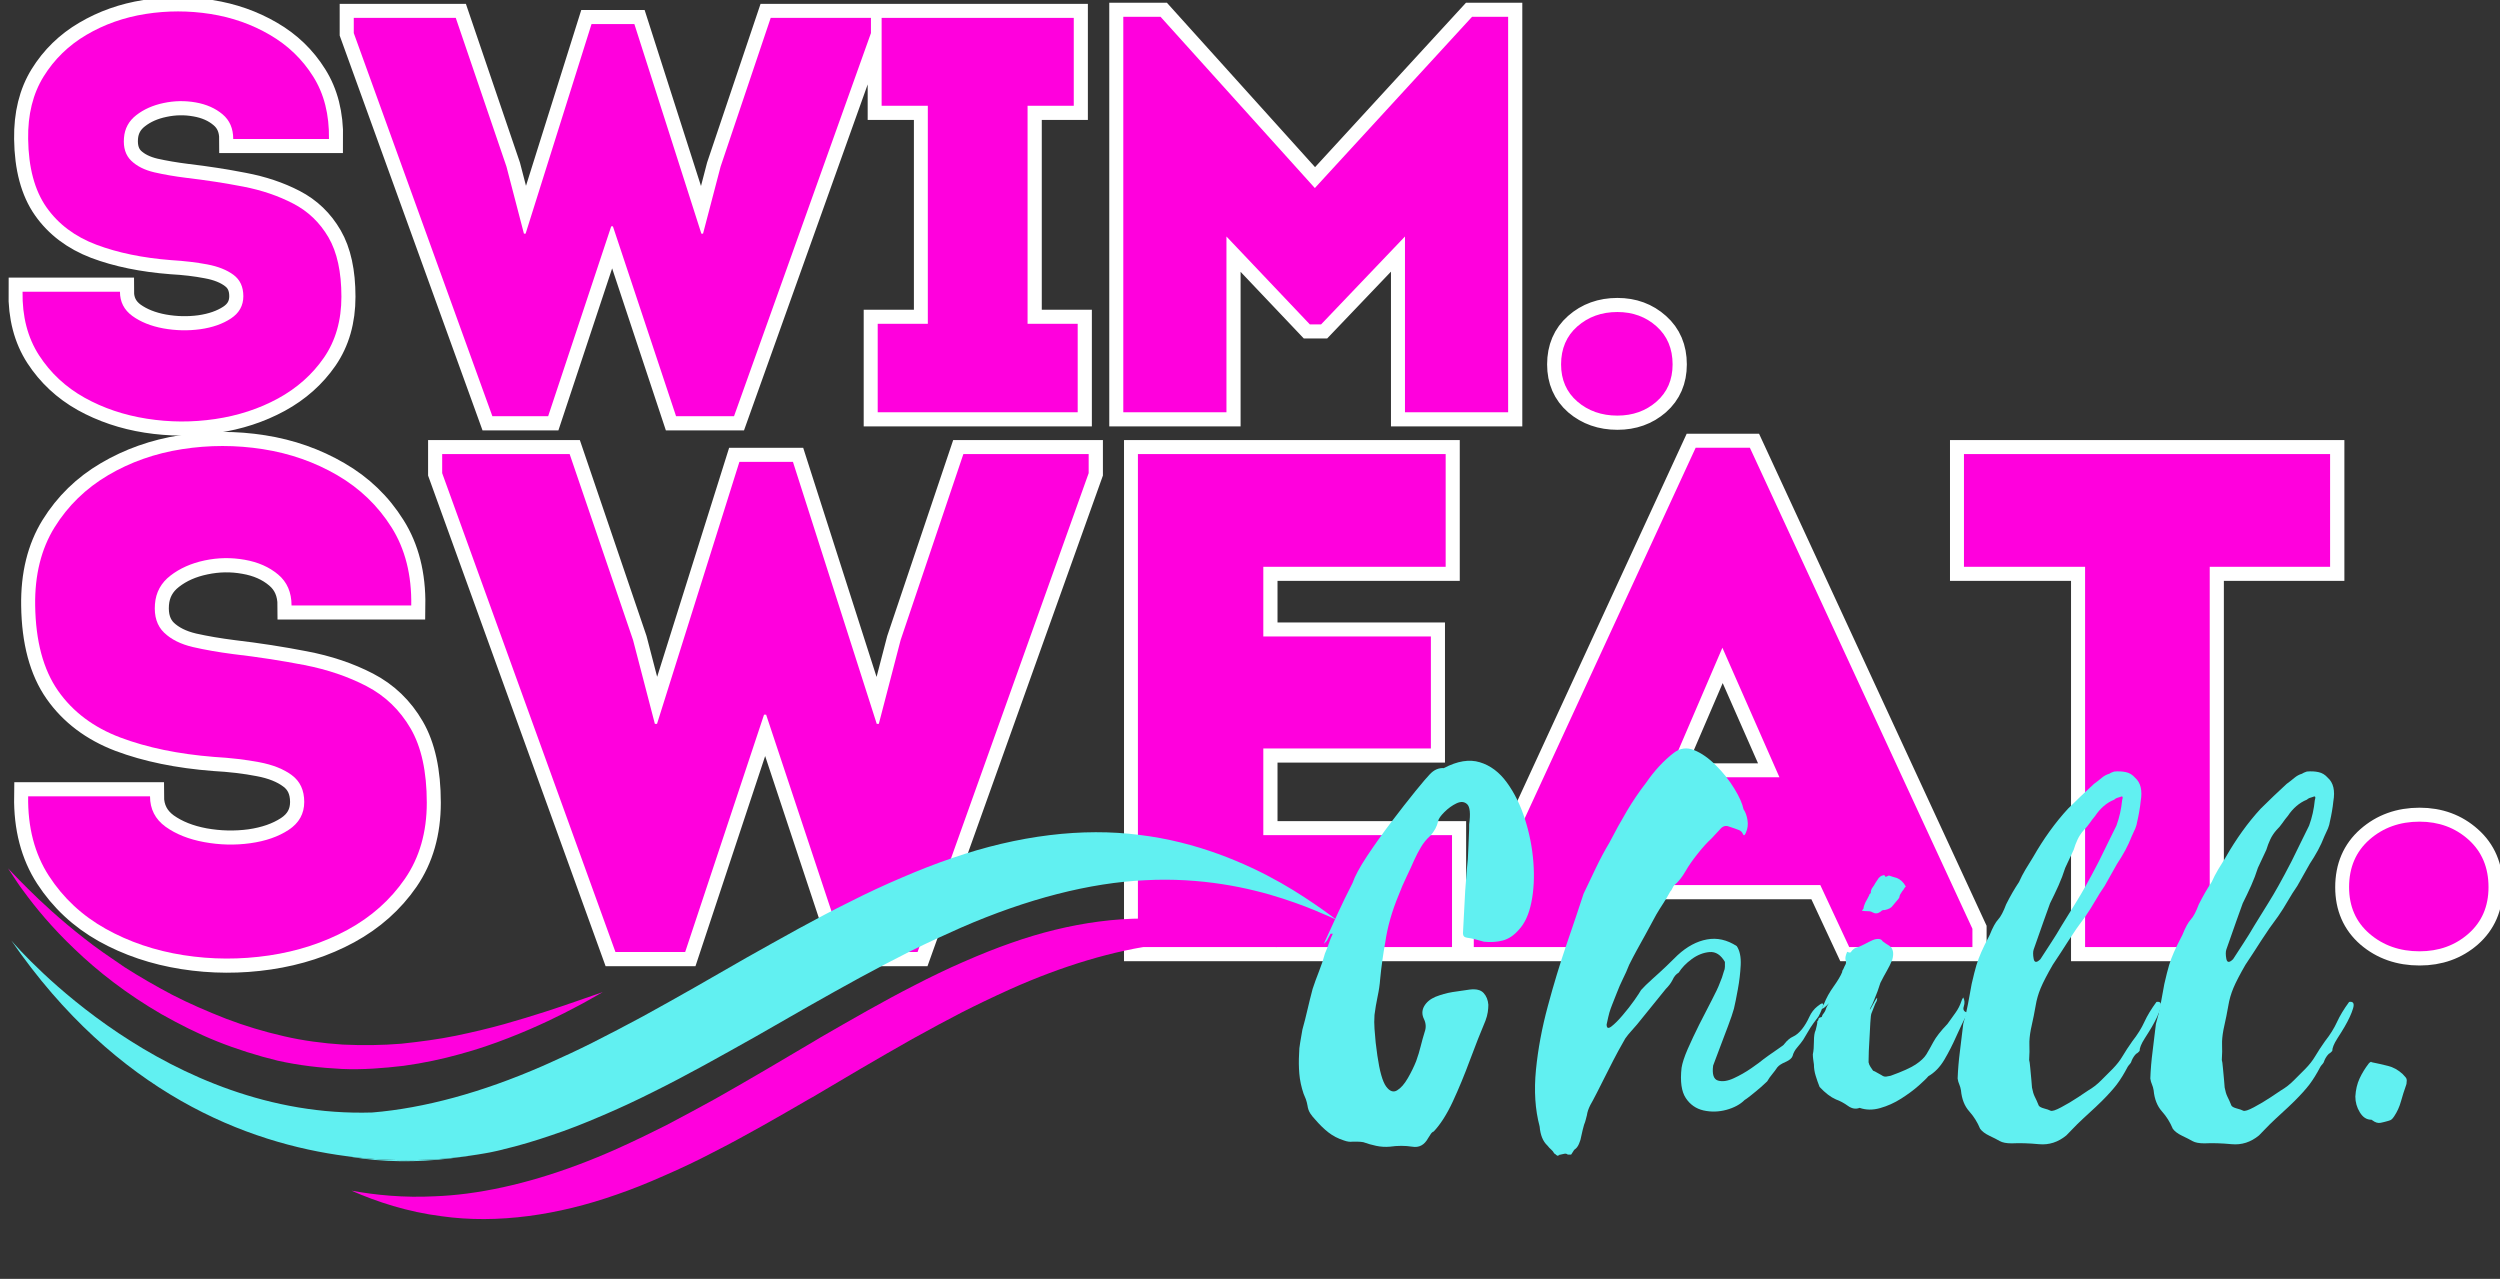
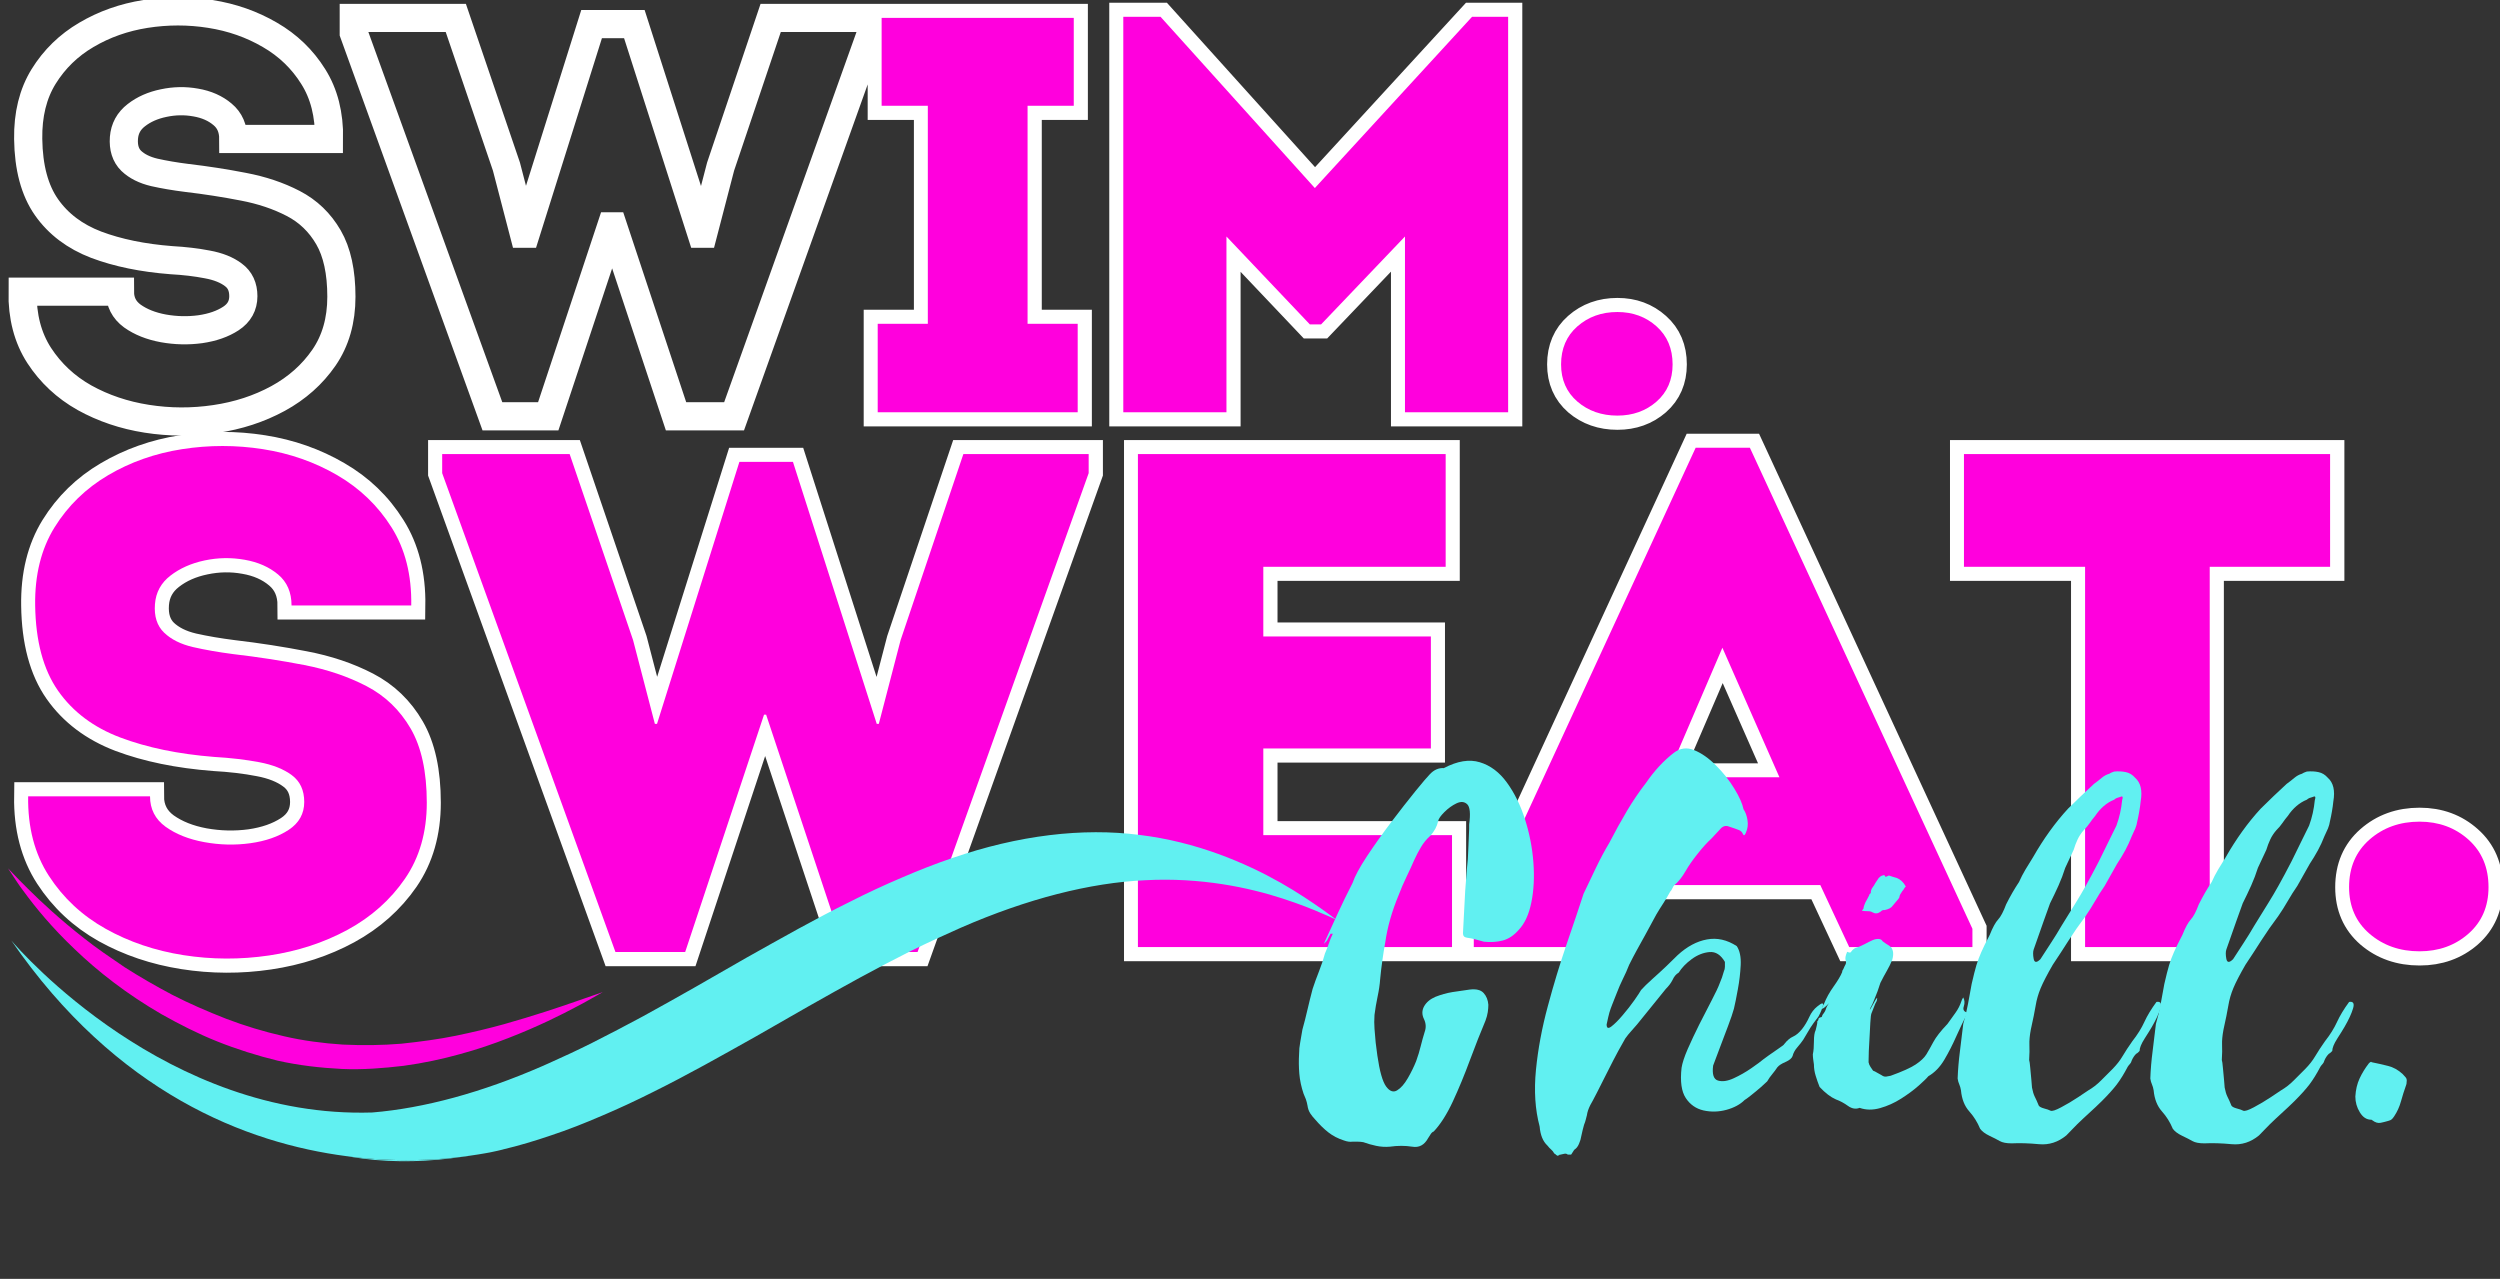
<svg xmlns="http://www.w3.org/2000/svg" viewBox="0 10.47 467.61 239.2" version="1.0" preserveAspectRatio="xMidYMid meet" zoomAndPan="magnify">
  <rect x="0" y="10.47" width="467.61" height="239.2" fill="#333333" stroke="none" />
  <defs>
    <g />
    <clipPath id="da60254c2a">
      <path clip-rule="nonzero" d="M 65 182 L 239 182 L 239 239 L 65 239 Z M 65 182" />
    </clipPath>
    <clipPath id="50a4687c52">
      <path clip-rule="nonzero" d="M 0 173.074 L 244.645 140.922 L 254.711 217.516 L 10.066 249.664 Z M 0 173.074" />
    </clipPath>
    <clipPath id="fe95f8a879">
      <path clip-rule="nonzero" d="M 0 173.074 L 244.645 140.922 L 254.711 217.516 L 10.066 249.664 Z M 0 173.074" />
    </clipPath>
    <clipPath id="f36d49ebf4">
      <path clip-rule="nonzero" d="M 2 166 L 250 166 L 250 228 L 2 228 Z M 2 166" />
    </clipPath>
    <clipPath id="b4797a6c39">
      <path clip-rule="nonzero" d="M 0 173.074 L 244.645 140.922 L 254.711 217.516 L 10.066 249.664 Z M 0 173.074" />
    </clipPath>
    <clipPath id="024597a2c0">
      <path clip-rule="nonzero" d="M 0 173.074 L 244.645 140.922 L 254.711 217.516 L 10.066 249.664 Z M 0 173.074" />
    </clipPath>
    <clipPath id="b2b2c0f291">
      <path clip-rule="nonzero" d="M 1 172 L 113 172 L 113 211 L 1 211 Z M 1 172" />
    </clipPath>
    <clipPath id="22d258c343">
      <path clip-rule="nonzero" d="M 0 173.074 L 244.645 140.922 L 254.711 217.516 L 10.066 249.664 Z M 0 173.074" />
    </clipPath>
    <clipPath id="3852a39822">
      <path clip-rule="nonzero" d="M 0 173.074 L 244.645 140.922 L 254.711 217.516 L 10.066 249.664 Z M 0 173.074" />
    </clipPath>
    <clipPath id="15a7c7def7">
      <path clip-rule="nonzero" d="M 84 226 L 90 226 L 90 228 L 84 228 Z M 84 226" />
    </clipPath>
    <clipPath id="ebbe20b684">
      <path clip-rule="nonzero" d="M 0 173.074 L 244.645 140.922 L 254.711 217.516 L 10.066 249.664 Z M 0 173.074" />
    </clipPath>
    <clipPath id="1923352e97">
      <path clip-rule="nonzero" d="M 0 173.074 L 244.645 140.922 L 254.711 217.516 L 10.066 249.664 Z M 0 173.074" />
    </clipPath>
    <clipPath id="c7205b8e81">
      <path clip-rule="nonzero" d="M 64 226 L 88 226 L 88 228 L 64 228 Z M 64 226" />
    </clipPath>
    <clipPath id="e570a97499">
      <path clip-rule="nonzero" d="M 0 173.074 L 244.645 140.922 L 254.711 217.516 L 10.066 249.664 Z M 0 173.074" />
    </clipPath>
    <clipPath id="7c6aee2c39">
      <path clip-rule="nonzero" d="M 0 173.074 L 244.645 140.922 L 254.711 217.516 L 10.066 249.664 Z M 0 173.074" />
    </clipPath>
  </defs>
  <path stroke-miterlimit="4" stroke-opacity="1" stroke-width="4.267" stroke="#ffffff" d="M 18.166 34.73 C 18.166 36.271 18.792 37.501 20.042 38.418 C 21.304 39.32 22.873 39.946 24.749 40.291 C 26.624 40.626 28.484 40.667 30.332 40.418 C 32.179 40.152 33.729 39.611 34.978 38.792 C 36.228 37.972 36.854 36.846 36.854 35.417 C 36.854 34 36.351 32.924 35.352 32.187 C 34.368 31.437 33.049 30.909 31.395 30.605 C 29.756 30.286 27.937 30.071 25.938 29.96 C 21.617 29.625 17.834 28.847 14.582 27.626 C 11.346 26.389 8.832 24.494 7.041 21.938 C 5.251 19.382 4.327 15.938 4.27 11.607 C 4.217 7.913 4.991 4.759 6.605 2.146 C 8.227 -0.476 10.388 -2.583 13.083 -4.164 C 15.791 -5.762 18.777 -6.818 22.041 -7.331 C 25.318 -7.846 28.589 -7.846 31.853 -7.331 C 35.13 -6.818 38.138 -5.762 40.875 -4.164 C 43.611 -2.583 45.797 -0.476 47.435 2.146 C 49.089 4.759 49.886 7.913 49.833 11.607 C 47.166 11.607 44.734 11.607 42.538 11.607 C 40.346 11.607 37.942 11.607 35.333 11.607 C 35.333 10.023 34.792 8.779 33.707 7.878 C 32.625 6.961 31.271 6.363 29.645 6.084 C 28.032 5.793 26.416 5.822 24.79 6.17 C 23.167 6.502 21.785 7.112 20.646 8.001 C 19.507 8.878 18.881 10.023 18.77 11.44 C 18.66 12.926 19.027 14.084 19.874 14.919 C 20.735 15.738 21.902 16.32 23.373 16.668 C 24.859 17.001 26.485 17.279 28.25 17.5 C 31.208 17.848 34.074 18.294 36.854 18.835 C 39.644 19.363 42.165 20.208 44.414 21.375 C 46.666 22.542 48.444 24.251 49.747 26.5 C 51.054 28.752 51.705 31.75 51.705 35.502 C 51.705 39.083 50.826 42.161 49.061 44.729 C 47.296 47.285 44.977 49.347 42.102 50.916 C 39.242 52.472 36.076 53.507 32.603 54.019 C 29.13 54.535 25.672 54.522 22.228 53.978 C 18.783 53.437 15.639 52.374 12.792 50.793 C 9.958 49.195 7.674 47.063 5.937 44.397 C 4.201 41.715 3.362 38.494 3.416 34.73 C 5.972 34.73 8.417 34.73 10.748 34.73 C 13.083 34.73 15.557 34.73 18.166 34.73 Z M 89.597 -5.79 C 90.79 -5.79 91.868 -5.79 92.823 -5.79 C 93.798 -5.79 94.88 -5.79 96.075 -5.79 L 106.242 25.959 L 106.492 25.959 L 109.136 15.792 L 116.721 -6.726 L 131.927 -6.726 L 131.927 -4.436 L 111.179 53.605 L 102.386 53.605 L 92.846 24.836 L 92.574 24.836 L 83.033 53.605 L 74.575 53.605 L 53.578 -4.436 L 53.578 -6.726 L 69.033 -6.726 L 76.701 15.792 L 79.345 25.959 L 79.617 25.959 Z M 155.647 39.605 L 163.233 39.605 L 163.233 53.001 L 132.942 53.001 L 132.942 39.605 L 140.546 39.605 L 140.546 6.584 L 133.546 6.584 L 133.546 -6.726 L 162.629 -6.726 L 162.629 6.584 L 155.647 6.584 Z M 199.154 19.044 L 222.966 -6.894 L 228.423 -6.894 L 228.423 53.001 C 225.813 53.001 223.21 53.001 220.613 53.001 C 218.028 53.001 215.425 53.001 212.8 53.001 L 212.8 26.376 L 200.09 39.687 L 198.382 39.687 L 185.758 26.376 L 185.758 53.001 C 183.148 53.001 180.545 53.001 177.948 53.001 C 175.364 53.001 172.76 53.001 170.135 53.001 L 170.135 -6.894 L 175.781 -6.894 Z M 244.966 53.519 C 242.578 53.519 240.557 52.811 238.905 51.397 C 237.267 49.964 236.448 48.082 236.448 45.751 C 236.448 43.363 237.267 41.446 238.905 40 C 240.557 38.542 242.578 37.814 244.966 37.814 C 247.301 37.814 249.278 38.542 250.903 40 C 252.529 41.446 253.342 43.363 253.342 45.751 C 253.342 48.082 252.529 49.964 250.903 51.397 C 249.278 52.811 247.301 53.519 244.966 53.519 Z M 244.966 53.519" stroke-linejoin="miter" fill="none" transform="matrix(1.235, 0, 0, 1.235, 0, 22.131)" stroke-linecap="butt" />
  <path stroke-miterlimit="4" stroke-opacity="1" stroke-width="4.267" stroke="#ffffff" d="M 22.708 111.162 C 22.708 113.088 23.487 114.626 25.049 115.771 C 26.631 116.9 28.592 117.681 30.936 118.115 C 33.28 118.532 35.605 118.583 37.914 118.273 C 40.223 117.941 42.159 117.264 43.721 116.242 C 45.284 115.217 46.065 113.81 46.065 112.022 C 46.065 110.251 45.439 108.907 44.19 107.986 C 42.956 107.05 41.308 106.389 39.242 106.006 C 37.193 105.608 34.918 105.339 32.419 105.2 C 27.02 104.782 22.291 103.811 18.229 102.283 C 14.184 100.739 11.039 98.367 8.8 95.175 C 6.564 91.981 5.409 87.676 5.339 82.257 C 5.27 77.642 6.241 73.701 8.256 70.436 C 10.287 67.156 12.985 64.524 16.354 62.547 C 19.738 60.551 23.471 59.229 27.551 58.587 C 31.648 57.945 35.734 57.945 39.815 58.587 C 43.911 59.229 47.669 60.551 51.092 62.547 C 54.511 64.524 57.244 67.156 59.294 70.436 C 61.359 73.701 62.356 77.642 62.289 82.257 C 58.955 82.257 55.916 82.257 53.173 82.257 C 50.431 82.257 47.429 82.257 44.164 82.257 C 44.164 80.28 43.487 78.727 42.134 77.598 C 40.78 76.453 39.087 75.706 37.053 75.358 C 35.042 74.994 33.017 75.029 30.987 75.462 C 28.956 75.88 27.229 76.642 25.805 77.753 C 24.382 78.847 23.6 80.28 23.461 82.051 C 23.322 83.908 23.784 85.357 24.844 86.398 C 25.919 87.422 27.377 88.153 29.218 88.586 C 31.075 89.004 33.106 89.349 35.311 89.627 C 39.008 90.061 42.592 90.617 46.065 91.294 C 49.554 91.955 52.705 93.012 55.517 94.47 C 58.329 95.928 60.553 98.063 62.185 100.879 C 63.814 103.691 64.63 107.439 64.63 112.127 C 64.63 116.606 63.529 120.449 61.325 123.663 C 59.12 126.858 56.219 129.436 52.626 131.397 C 49.051 133.339 45.091 134.633 40.751 135.275 C 36.411 135.917 32.09 135.901 27.785 135.224 C 23.48 134.547 19.548 133.219 15.99 131.239 C 12.447 129.243 9.591 126.579 7.421 123.245 C 5.251 119.896 4.201 115.869 4.27 111.162 C 7.465 111.162 10.521 111.162 13.437 111.162 C 16.354 111.162 19.444 111.162 22.708 111.162 Z M 111.992 60.516 C 113.485 60.516 114.83 60.516 116.029 60.516 C 117.243 60.516 118.597 60.516 120.09 60.516 L 132.797 100.199 L 133.11 100.199 L 136.418 87.492 L 145.895 59.343 L 164.906 59.343 L 164.906 62.209 L 138.968 134.756 L 127.979 134.756 L 116.054 98.794 L 115.715 98.794 L 103.79 134.756 L 93.216 134.756 L 66.968 62.209 L 66.968 59.343 L 86.292 59.343 L 95.873 87.492 L 99.178 100.199 L 99.52 100.199 Z M 218.952 59.343 C 218.952 62.12 218.952 64.932 218.952 67.779 C 218.952 70.61 218.952 73.482 218.952 76.399 C 215.273 76.399 212.044 76.399 209.266 76.399 C 206.489 76.399 203.728 76.399 200.985 76.399 C 198.262 76.399 195.048 76.399 191.35 76.399 L 191.35 86.97 L 216.713 86.97 C 216.713 89.82 216.713 92.648 216.713 95.46 C 216.713 98.256 216.713 101.078 216.713 103.925 L 191.35 103.925 C 191.35 106.129 191.35 108.299 191.35 110.435 C 191.35 112.57 191.35 114.774 191.35 117.049 C 195.048 117.049 198.331 117.049 201.194 117.049 C 204.076 117.049 206.992 117.049 209.943 117.049 C 212.895 117.049 216.219 117.049 219.917 117.049 C 219.917 119.807 219.917 122.613 219.917 125.46 C 219.917 128.307 219.917 131.153 219.917 134 C 214.084 134 208.64 134 203.589 134 C 198.556 134 193.53 134 188.513 134 C 183.496 134 178.115 134 172.368 134 C 172.368 121.484 172.368 109.011 172.368 96.58 C 172.368 84.133 172.368 71.72 172.368 59.343 C 178.115 59.343 183.417 59.343 188.279 59.343 C 193.156 59.343 198.034 59.343 202.912 59.343 C 207.792 59.343 213.138 59.343 218.952 59.343 Z M 280.074 134 L 275.7 124.625 L 246.272 124.625 L 241.898 134 L 223.229 134 L 223.229 131.239 L 256.819 58.381 L 265.049 58.381 L 298.743 131.239 L 298.743 134 Z M 269.528 108.299 L 260.883 88.666 L 252.444 108.299 Z M 315.796 76.399 L 297.465 76.399 C 297.465 73.482 297.465 70.626 297.465 67.833 C 297.465 65.021 297.465 62.19 297.465 59.343 L 352.929 59.343 C 352.929 62.19 352.929 65.021 352.929 67.833 C 352.929 70.626 352.929 73.482 352.929 76.399 L 334.677 76.399 L 334.677 134 C 331.552 134 328.408 134 325.251 134 C 322.091 134 318.94 134 315.796 134 Z M 366.458 134.652 C 363.471 134.652 360.947 133.766 358.882 131.995 C 356.832 130.208 355.807 127.854 355.807 124.938 C 355.807 121.952 356.832 119.557 358.882 117.751 C 360.947 115.929 363.471 115.018 366.458 115.018 C 369.374 115.018 371.848 115.929 373.878 117.751 C 375.909 119.557 376.928 121.952 376.928 124.938 C 376.928 127.854 375.909 130.208 373.878 131.995 C 371.848 133.766 369.374 134.652 366.458 134.652 Z M 366.458 134.652" stroke-linejoin="miter" fill="none" transform="matrix(1.235, 0, 0, 1.235, 0, 22.131)" stroke-linecap="butt" />
  <g fill-opacity="1" fill="#ff00dd">
    <g transform="translate(0, 87.581)">
      <g>
-         <path d="M 22.438 -22.547 C 22.438 -20.648 23.207 -19.141 24.75 -18.016 C 26.301 -16.891 28.234 -16.113 30.547 -15.688 C 32.867 -15.27 35.172 -15.219 37.453 -15.531 C 39.742 -15.852 41.66 -16.523 43.203 -17.547 C 44.742 -18.566 45.516 -19.953 45.516 -21.703 C 45.516 -23.461 44.898 -24.797 43.672 -25.703 C 42.441 -26.617 40.805 -27.27 38.766 -27.656 C 36.734 -28.039 34.488 -28.305 32.031 -28.453 C 26.695 -28.867 22.023 -29.832 18.016 -31.344 C 14.016 -32.852 10.906 -35.188 8.688 -38.344 C 6.477 -41.508 5.336 -45.766 5.266 -51.109 C 5.191 -55.672 6.156 -59.566 8.156 -62.797 C 10.164 -66.035 12.836 -68.633 16.172 -70.594 C 19.516 -72.562 23.203 -73.863 27.234 -74.5 C 31.273 -75.133 35.316 -75.133 39.359 -74.5 C 43.398 -73.863 47.102 -72.562 50.469 -70.594 C 53.844 -68.633 56.547 -66.035 58.578 -62.797 C 60.617 -59.566 61.602 -55.672 61.531 -51.109 C 58.238 -51.109 55.238 -51.109 52.531 -51.109 C 49.82 -51.109 46.852 -51.109 43.625 -51.109 C 43.625 -53.078 42.957 -54.617 41.625 -55.734 C 40.289 -56.859 38.617 -57.598 36.609 -57.953 C 34.609 -58.305 32.609 -58.27 30.609 -57.844 C 28.609 -57.426 26.906 -56.672 25.5 -55.578 C 24.094 -54.492 23.32 -53.07 23.188 -51.312 C 23.039 -49.488 23.492 -48.066 24.547 -47.047 C 25.609 -46.023 27.051 -45.301 28.875 -44.875 C 30.695 -44.457 32.695 -44.113 34.875 -43.844 C 38.531 -43.414 42.078 -42.867 45.516 -42.203 C 48.961 -41.535 52.07 -40.477 54.844 -39.031 C 57.625 -37.594 59.82 -35.488 61.438 -32.719 C 63.051 -29.945 63.859 -26.242 63.859 -21.609 C 63.859 -17.18 62.77 -13.383 60.594 -10.219 C 58.414 -7.062 55.551 -4.516 52 -2.578 C 48.457 -0.648 44.539 0.629 40.25 1.266 C 35.969 1.898 31.703 1.879 27.453 1.203 C 23.203 0.535 19.316 -0.773 15.797 -2.734 C 12.285 -4.703 9.457 -7.336 7.312 -10.641 C 5.176 -13.941 4.145 -17.91 4.219 -22.547 C 7.375 -22.547 10.391 -22.547 13.266 -22.547 C 16.148 -22.547 19.207 -22.547 22.438 -22.547 Z M 22.438 -22.547" />
-       </g>
+         </g>
    </g>
  </g>
  <g fill-opacity="1" fill="#ff00dd">
    <g transform="translate(64.593, 87.581)">
      <g>
-         <path d="M 46.047 -72.609 C 47.523 -72.609 48.859 -72.609 50.047 -72.609 C 51.242 -72.609 52.582 -72.609 54.062 -72.609 L 66.594 -33.406 L 66.906 -33.406 L 70.188 -45.938 L 79.562 -73.766 L 98.312 -73.766 L 98.312 -70.922 L 72.703 0.734 L 61.859 0.734 L 50.047 -34.781 L 49.734 -34.781 L 37.938 0.734 L 27.5 0.734 L 1.578 -70.922 L 1.578 -73.766 L 20.656 -73.766 L 30.141 -45.938 L 33.406 -33.406 L 33.719 -33.406 Z M 46.047 -72.609" />
-       </g>
+         </g>
    </g>
  </g>
  <g fill-opacity="1" fill="#ff00dd">
    <g transform="translate(160.903, 87.581)">
      <g>
        <path d="M 31.297 -16.547 L 40.672 -16.547 L 40.672 0 L 3.266 0 L 3.266 -16.547 L 12.641 -16.547 L 12.641 -57.328 L 4 -57.328 L 4 -73.766 L 39.938 -73.766 L 39.938 -57.328 L 31.297 -57.328 Z M 31.297 -16.547" />
      </g>
    </g>
  </g>
  <g fill-opacity="1" fill="#ff00dd">
    <g transform="translate(200.839, 87.581)">
      <g>
        <path d="M 45.094 -41.938 L 74.5 -73.969 L 81.25 -73.969 L 81.25 0 C 78.008 0 74.789 0 71.594 0 C 68.406 0 65.191 0 61.953 0 L 61.953 -32.875 L 46.266 -16.438 L 44.156 -16.438 L 28.562 -32.875 L 28.562 0 C 25.32 0 22.102 0 18.906 0 C 15.719 0 12.504 0 9.266 0 L 9.266 -73.969 L 16.234 -73.969 Z M 45.094 -41.938" />
      </g>
    </g>
  </g>
  <g fill-opacity="1" fill="#ff00dd">
    <g transform="translate(287.771, 87.581)">
      <g>
        <path d="M 14.75 0.625 C 11.801 0.625 9.305 -0.25 7.266 -2 C 5.234 -3.758 4.219 -6.078 4.219 -8.953 C 4.219 -11.898 5.234 -14.27 7.266 -16.062 C 9.305 -17.852 11.801 -18.75 14.75 -18.75 C 17.633 -18.75 20.078 -17.852 22.078 -16.062 C 24.078 -14.27 25.078 -11.898 25.078 -8.953 C 25.078 -6.078 24.078 -3.758 22.078 -2 C 20.078 -0.25 17.633 0.625 14.75 0.625 Z M 14.75 0.625" />
      </g>
    </g>
  </g>
  <g fill-opacity="1" fill="#ff00dd">
    <g transform="translate(0, 187.609)">
      <g>
        <path d="M 28.062 -28.188 C 28.062 -25.812 29.023 -23.922 30.953 -22.516 C 32.891 -21.117 35.305 -20.156 38.203 -19.625 C 41.098 -19.094 43.973 -19.023 46.828 -19.422 C 49.68 -19.816 52.07 -20.648 54 -21.922 C 55.938 -23.203 56.906 -24.941 56.906 -27.141 C 56.906 -29.328 56.133 -30.992 54.594 -32.141 C 53.062 -33.285 51.02 -34.098 48.469 -34.578 C 45.926 -35.055 43.117 -35.383 40.047 -35.562 C 33.367 -36.094 27.523 -37.301 22.516 -39.188 C 17.516 -41.07 13.629 -43.988 10.859 -47.938 C 8.098 -51.895 6.672 -57.211 6.578 -63.891 C 6.492 -69.586 7.703 -74.457 10.203 -78.5 C 12.711 -82.539 16.051 -85.789 20.219 -88.25 C 24.383 -90.707 28.992 -92.332 34.047 -93.125 C 39.098 -93.914 44.145 -93.914 49.188 -93.125 C 54.238 -92.332 58.875 -90.707 63.094 -88.25 C 67.312 -85.789 70.691 -82.539 73.234 -78.5 C 75.785 -74.457 77.016 -69.586 76.922 -63.891 C 72.797 -63.891 69.039 -63.891 65.656 -63.891 C 62.281 -63.891 58.57 -63.891 54.531 -63.891 C 54.531 -66.348 53.695 -68.273 52.031 -69.672 C 50.363 -71.078 48.273 -72 45.766 -72.438 C 43.266 -72.883 40.766 -72.844 38.266 -72.312 C 35.766 -71.781 33.633 -70.832 31.875 -69.469 C 30.113 -68.113 29.148 -66.336 28.984 -64.141 C 28.805 -61.859 29.375 -60.082 30.688 -58.812 C 32.008 -57.539 33.812 -56.641 36.094 -56.109 C 38.375 -55.586 40.875 -55.148 43.594 -54.797 C 48.164 -54.266 52.602 -53.582 56.906 -52.75 C 61.207 -51.914 65.094 -50.598 68.562 -48.797 C 72.031 -46.992 74.773 -44.359 76.797 -40.891 C 78.816 -37.43 79.828 -32.801 79.828 -27 C 79.828 -21.469 78.461 -16.723 75.734 -12.766 C 73.016 -8.816 69.438 -5.633 65 -3.219 C 60.562 -0.812 55.664 0.785 50.312 1.578 C 44.957 2.367 39.625 2.348 34.312 1.516 C 29 0.68 24.145 -0.961 19.75 -3.422 C 15.363 -5.879 11.832 -9.172 9.156 -13.297 C 6.477 -17.43 5.18 -22.395 5.266 -28.188 C 9.223 -28.188 13 -28.188 16.594 -28.188 C 20.195 -28.188 24.02 -28.188 28.062 -28.188 Z M 28.062 -28.188" />
      </g>
    </g>
  </g>
  <g fill-opacity="1" fill="#ff00dd">
    <g transform="translate(80.738, 187.609)">
      <g>
        <path d="M 57.562 -90.75 C 59.406 -90.75 61.07 -90.75 62.562 -90.75 C 64.062 -90.75 65.734 -90.75 67.578 -90.75 L 83.25 -41.75 L 83.641 -41.75 L 87.719 -57.422 L 99.453 -92.203 L 122.891 -92.203 L 122.891 -88.641 L 90.891 0.922 L 77.312 0.922 L 62.562 -43.469 L 62.172 -43.469 L 47.422 0.922 L 34.375 0.922 L 1.969 -88.641 L 1.969 -92.203 L 25.812 -92.203 L 37.672 -57.422 L 41.75 -41.75 L 42.156 -41.75 Z M 57.562 -90.75" />
      </g>
    </g>
  </g>
  <g fill-opacity="1" fill="#ff00dd">
    <g transform="translate(201.122, 187.609)">
      <g>
        <path d="M 69.281 -92.203 C 69.281 -88.773 69.281 -85.305 69.281 -81.797 C 69.281 -78.285 69.281 -74.727 69.281 -71.125 C 64.719 -71.125 60.723 -71.125 57.297 -71.125 C 53.867 -71.125 50.461 -71.125 47.078 -71.125 C 43.703 -71.125 39.734 -71.125 35.172 -71.125 L 35.172 -58.094 L 66.516 -58.094 C 66.516 -54.57 66.516 -51.078 66.516 -47.609 C 66.516 -44.141 66.516 -40.648 66.516 -37.141 L 35.172 -37.141 C 35.172 -34.422 35.172 -31.742 35.172 -29.109 C 35.172 -26.473 35.172 -23.75 35.172 -20.938 C 39.734 -20.938 43.789 -20.938 47.344 -20.938 C 50.906 -20.938 54.508 -20.938 58.156 -20.938 C 61.801 -20.938 65.906 -20.938 70.469 -20.938 C 70.469 -17.52 70.469 -14.051 70.469 -10.531 C 70.469 -7.02 70.469 -3.508 70.469 0 C 63.27 0 56.551 0 50.312 0 C 44.082 0 37.867 0 31.672 0 C 25.484 0 18.832 0 11.719 0 C 11.719 -15.457 11.719 -30.867 11.719 -46.234 C 11.719 -61.598 11.719 -76.922 11.719 -92.203 C 18.832 -92.203 25.395 -92.203 31.406 -92.203 C 37.426 -92.203 43.441 -92.203 49.453 -92.203 C 55.473 -92.203 62.082 -92.203 69.281 -92.203 Z M 69.281 -92.203" />
      </g>
    </g>
  </g>
  <g fill-opacity="1" fill="#ff00dd">
    <g transform="translate(275.538, 187.609)">
      <g>
        <path d="M 70.344 0 L 64.938 -11.594 L 28.578 -11.594 L 23.188 0 L 0.125 0 L 0.125 -3.422 L 41.625 -93.391 L 51.766 -93.391 L 93.391 -3.422 L 93.391 0 Z M 57.297 -31.75 L 46.625 -55.984 L 36.219 -31.75 Z M 57.297 -31.75" />
      </g>
    </g>
  </g>
  <g fill-opacity="1" fill="#ff00dd">
    <g transform="translate(364.706, 187.609)">
      <g>
        <path d="M 25.297 -71.125 L 2.641 -71.125 C 2.641 -74.727 2.641 -78.266 2.641 -81.734 C 2.641 -85.203 2.641 -88.691 2.641 -92.203 L 71.125 -92.203 C 71.125 -88.691 71.125 -85.203 71.125 -81.734 C 71.125 -78.266 71.125 -74.727 71.125 -71.125 L 48.609 -71.125 L 48.609 0 C 44.742 0 40.852 0 36.938 0 C 33.031 0 29.148 0 25.297 0 Z M 25.297 -71.125" />
      </g>
    </g>
  </g>
  <g fill-opacity="1" fill="#ff00dd">
    <g transform="translate(434.117, 187.609)">
      <g>
        <path d="M 18.438 0.797 C 14.75 0.797 11.629 -0.301 9.078 -2.5 C 6.535 -4.695 5.266 -7.598 5.266 -11.203 C 5.266 -14.891 6.535 -17.852 9.078 -20.094 C 11.629 -22.332 14.75 -23.453 18.438 -23.453 C 22.039 -23.453 25.094 -22.332 27.594 -20.094 C 30.094 -17.852 31.344 -14.891 31.344 -11.203 C 31.344 -7.598 30.094 -4.695 27.594 -2.5 C 25.094 -0.301 22.039 0.797 18.438 0.797 Z M 18.438 0.797" />
      </g>
    </g>
  </g>
  <g clip-path="url(#da60254c2a)">
    <g clip-path="url(#50a4687c52)">
      <g clip-path="url(#fe95f8a879)">
-         <path fill-rule="nonzero" fill-opacity="1" d="M 238.805 187.637 C 234.242 186.785 228.934 186.293 223.16 186.574 C 221.172 186.645 219.125 186.844 217.039 187.117 C 208.262 188.27 198.84 191.082 189.012 195.469 C 185.527 197.047 182.613 198.453 179.891 199.836 C 177.102 201.273 174.188 202.848 170.637 204.812 C 164.207 208.445 157.598 212.34 152.008 215.668 L 151.32 216.047 C 145.438 219.465 139.348 222.98 133.41 225.996 C 130.445 227.555 127.375 229.004 124.309 230.336 C 120.98 231.82 118.082 232.965 115.371 233.895 C 109.816 235.859 104.277 237.207 98.914 237.914 C 93.227 238.66 87.754 238.691 82.609 237.961 C 76.238 237.156 70.488 235.266 65.734 233.176 C 70.277 234.008 75.559 234.527 81.285 234.23 C 83.273 234.156 85.324 233.984 87.406 233.711 C 96.188 232.555 105.605 229.723 115.434 225.336 C 118.695 223.859 121.695 222.414 124.555 220.969 C 127.742 219.309 130.875 217.59 133.809 215.988 C 140.238 212.359 146.801 208.473 152.434 205.133 L 153.449 204.523 C 159.23 201.191 165.207 197.742 171.012 194.785 C 174.156 193.156 177.223 191.684 180.129 190.418 C 183.598 188.895 186.453 187.777 189.07 186.863 C 194.621 184.895 200.16 183.547 205.523 182.844 C 211.211 182.094 216.691 182.09 221.832 182.797 C 228.25 183.617 234.027 185.527 238.805 187.637" fill="#ff00dd" />
-       </g>
+         </g>
    </g>
  </g>
  <g clip-path="url(#f36d49ebf4)">
    <g clip-path="url(#b4797a6c39)">
      <g clip-path="url(#024597a2c0)">
        <path fill-rule="nonzero" fill-opacity="1" d="M 249.969 182.516 C 249.742 182.426 248.875 181.969 247.363 181.359 C 245.641 180.582 243.105 179.582 239.945 178.547 C 233.574 176.477 224.629 174.559 214.246 175.109 C 203.875 175.57 192.105 178.594 179.762 183.977 C 176.676 185.336 173.555 186.77 170.398 188.328 C 167.25 189.91 164.062 191.59 160.863 193.32 C 154.484 196.805 148.016 200.512 141.531 204.246 C 135.055 207.883 128.578 211.543 122.141 214.727 C 118.945 216.336 115.734 217.828 112.555 219.176 C 109.375 220.547 106.23 221.793 103.102 222.824 C 100.07 223.863 97.066 224.758 94.113 225.457 C 94.113 225.457 94.066 225.465 93.996 225.496 C 93.836 225.543 93.512 225.609 93.074 225.715 C 92.797 225.773 92.539 225.832 92.262 225.891 C 91.824 225.996 91.289 226.09 90.707 226.191 C 90.289 226.27 89.848 226.352 89.355 226.418 C 88.938 226.496 88.469 226.555 88 226.617 C 86.996 226.773 85.875 226.922 84.672 227.031 C 84.391 227.07 84.109 227.082 83.828 227.121 C 83.355 227.156 82.883 227.195 82.391 227.234 C 81.965 227.27 81.516 227.305 81.094 227.336 C 80.355 227.359 79.625 227.41 78.84 227.418 C 76.969 227.496 74.969 227.496 72.836 227.398 C 71.379 227.352 69.863 227.262 68.297 227.113 C 67.215 227.016 66.102 226.898 64.961 226.738 C 64.914 226.746 64.891 226.75 64.867 226.73 C 46.16 224.305 21.809 214.977 2.117 186.391 C 3.891 188.465 31.273 219.758 69.625 218.555 C 79.332 217.754 90.141 214.809 101.402 209.898 C 101.828 209.699 102.258 209.523 102.688 209.328 C 105.34 208.145 108.059 206.883 110.762 205.527 C 113.91 203.945 117.098 202.266 120.277 200.559 C 126.676 197.051 133.141 193.344 139.605 189.613 C 146.105 185.973 152.578 182.285 158.996 179.133 C 162.211 177.496 165.422 176.004 168.602 174.656 C 171.781 173.285 174.926 172.039 178.051 170.984 C 190.539 166.676 202.523 165.266 213.133 166.637 C 223.758 167.906 232.969 171.867 239.559 175.594 C 242.828 177.453 245.469 179.273 247.254 180.516 C 248.828 181.617 249.73 182.332 249.969 182.516" fill="#61f0f1" />
      </g>
    </g>
  </g>
  <g clip-path="url(#b2b2c0f291)">
    <g clip-path="url(#22d258c343)">
      <g clip-path="url(#3852a39822)">
        <path fill-rule="nonzero" fill-opacity="1" d="M 1.496 172.883 C 1.496 172.883 1.836 173.234 2.469 173.895 C 3.098 174.562 4.035 175.535 5.246 176.723 C 7.648 179.117 11.195 182.434 15.746 185.98 C 18 187.781 20.586 189.531 23.301 191.375 C 26.074 193.145 29.066 194.879 32.227 196.547 C 35.398 198.184 38.785 199.641 42.258 201.008 C 45.789 202.355 49.301 203.418 53.102 204.289 C 56.66 205.121 60.449 205.617 64.133 205.855 C 67.832 206.027 71.496 205.984 75.039 205.691 C 78.574 205.316 82 204.867 85.223 204.207 C 88.445 203.543 91.484 202.812 94.27 202.039 C 99.84 200.469 104.453 198.918 107.672 197.797 C 110.902 196.676 112.75 196.035 112.75 196.035 C 112.75 196.035 112.324 196.277 111.523 196.73 C 110.719 197.168 109.574 197.871 108.047 198.656 C 105.027 200.27 100.641 202.473 95.125 204.613 C 92.371 205.691 89.332 206.746 86.039 207.637 C 82.754 208.555 79.215 209.316 75.5 209.824 C 71.777 210.258 67.887 210.59 63.918 210.41 C 59.949 210.207 55.98 209.766 51.941 208.863 C 48.16 207.945 44.207 206.699 40.598 205.25 C 36.941 203.789 33.496 202.012 30.238 200.188 C 23.762 196.449 18.254 192.141 13.984 188.023 C 9.668 183.945 6.566 180.102 4.531 177.328 C 3.48 175.961 2.781 174.816 2.27 174.055 C 1.766 173.289 1.496 172.883 1.496 172.883" fill="#ff00dd" />
      </g>
    </g>
  </g>
  <g clip-path="url(#15a7c7def7)">
    <g clip-path="url(#ebbe20b684)">
      <g clip-path="url(#1923352e97)">
        <path fill-rule="nonzero" fill-opacity="1" d="M 89.355 226.418 C 88.656 226.531 87.863 226.66 87.02 226.77 L 86.785 226.801 C 86.129 226.887 85.426 226.957 84.672 227.031 C 85.875 226.922 86.996 226.773 88 226.617 C 88.469 226.555 88.938 226.496 89.355 226.418" fill="#61f0f1" />
      </g>
    </g>
  </g>
  <g clip-path="url(#c7205b8e81)">
    <g clip-path="url(#e570a97499)">
      <g clip-path="url(#7c6aee2c39)">
        <path fill-rule="nonzero" fill-opacity="1" d="M 88 226.617 C 87.672 226.66 87.348 226.727 87.02 226.77 L 86.785 226.801 C 80.227 227.805 73.887 227.949 68 227.199 C 66.98 227.07 65.961 226.918 64.961 226.738 C 66.102 226.898 67.215 227.016 68.297 227.113 C 69.863 227.262 71.379 227.352 72.836 227.398 C 74.969 227.496 76.969 227.496 78.84 227.418 C 79.602 227.414 80.355 227.359 81.094 227.336 C 81.516 227.305 81.965 227.27 82.391 227.234 C 82.883 227.195 83.355 227.156 83.828 227.121 C 84.109 227.082 84.391 227.07 84.672 227.031 C 85.875 226.922 86.996 226.773 88 226.617" fill="#61f0f1" />
      </g>
    </g>
  </g>
  <g fill-opacity="1" fill="#61f0f1">
    <g transform="translate(246.983, 221.796)">
      <g>
        <path d="M 6 -46.156 C 6.426 -47.414 7.32 -49.082 8.688 -51.156 C 10.062 -53.227 11.57 -55.352 13.219 -57.531 C 14.875 -59.707 16.383 -61.641 17.75 -63.328 C 19.125 -65.016 20.02 -66.066 20.438 -66.484 C 21.219 -67.328 22.098 -67.719 23.078 -67.656 C 25.609 -68.988 27.852 -69.352 29.812 -68.75 C 31.781 -68.156 33.469 -66.891 34.875 -64.953 C 36.281 -63.023 37.406 -60.742 38.25 -58.109 C 39.094 -55.473 39.617 -52.785 39.828 -50.047 C 40.035 -47.305 39.91 -44.812 39.453 -42.562 C 39.004 -40.32 38.219 -38.602 37.094 -37.406 C 36.176 -36.352 35.172 -35.688 34.078 -35.406 C 32.992 -35.125 31.82 -35.051 30.562 -35.188 C 30.07 -35.332 29.562 -35.473 29.031 -35.609 C 28.5 -35.754 27.953 -35.863 27.391 -35.938 C 26.898 -36 26.656 -36.281 26.656 -36.781 L 27.078 -44.781 L 27.391 -48.781 C 27.535 -49.977 27.625 -51.227 27.656 -52.531 C 27.695 -53.832 27.75 -55.078 27.812 -56.266 L 27.812 -57.109 C 28.094 -59.148 27.969 -60.414 27.438 -60.906 C 26.914 -61.395 26.25 -61.445 25.438 -61.062 C 24.633 -60.676 23.879 -60.129 23.172 -59.422 C 22.473 -58.723 22.086 -58.164 22.016 -57.75 C 21.805 -56.758 21.316 -55.844 20.547 -55 C 19.848 -54.375 19.27 -53.672 18.812 -52.891 C 18.352 -52.117 17.945 -51.348 17.594 -50.578 C 17.102 -49.453 16.594 -48.344 16.062 -47.25 C 15.539 -46.164 15.066 -45.062 14.641 -43.938 C 13.379 -40.914 12.539 -37.969 12.125 -35.094 C 11.695 -32.695 11.379 -30.41 11.172 -28.234 C 11.098 -27.18 10.938 -26.078 10.688 -24.922 C 10.445 -23.766 10.254 -22.625 10.109 -21.5 C 10.047 -20.582 10.047 -19.719 10.109 -18.906 C 10.18 -18.102 10.254 -17.242 10.328 -16.328 L 10.641 -13.906 C 11.066 -10.957 11.613 -9.023 12.281 -8.109 C 12.945 -7.203 13.629 -6.957 14.328 -7.375 C 15.035 -7.801 15.703 -8.555 16.328 -9.641 C 16.961 -10.734 17.488 -11.805 17.906 -12.859 C 18.258 -13.836 18.539 -14.766 18.75 -15.641 C 18.969 -16.523 19.219 -17.422 19.5 -18.328 C 19.781 -19.109 19.742 -19.883 19.391 -20.656 C 18.961 -21.5 18.957 -22.305 19.375 -23.078 C 19.801 -23.848 20.508 -24.445 21.5 -24.875 C 22.551 -25.289 23.617 -25.586 24.703 -25.766 C 25.797 -25.941 26.867 -26.098 27.922 -26.234 C 29.117 -26.379 29.977 -26.172 30.5 -25.609 C 31.031 -25.047 31.332 -24.305 31.406 -23.391 C 31.406 -22.973 31.367 -22.516 31.297 -22.016 C 31.223 -21.523 31.082 -21 30.875 -20.438 C 29.957 -18.258 28.988 -15.801 27.969 -13.062 C 26.957 -10.32 25.891 -7.738 24.766 -5.312 C 23.641 -2.895 22.445 -1.02 21.188 0.312 C 20.969 0.383 20.77 0.562 20.594 0.844 C 20.426 1.125 20.27 1.367 20.125 1.578 C 19.426 2.848 18.441 3.375 17.172 3.156 C 15.836 2.945 14.438 2.945 12.969 3.156 C 12.125 3.227 11.281 3.176 10.438 3 C 9.594 2.82 8.785 2.594 8.016 2.312 C 7.66 2.25 7.32 2.219 7 2.219 C 6.688 2.219 6.352 2.219 6 2.219 C 5.508 2.281 4.984 2.207 4.422 2 C 3.297 1.645 2.312 1.133 1.469 0.469 C 0.625 -0.195 -0.18 -0.984 -0.953 -1.891 C -1.297 -2.242 -1.609 -2.629 -1.891 -3.047 C -2.172 -3.473 -2.348 -3.969 -2.422 -4.531 C -2.492 -4.945 -2.598 -5.348 -2.734 -5.734 C -2.879 -6.129 -3.02 -6.469 -3.156 -6.75 C -3.582 -8.008 -3.848 -9.254 -3.953 -10.484 C -4.055 -11.711 -4.07 -12.926 -4 -14.125 C -4 -14.895 -3.926 -15.648 -3.781 -16.391 C -3.645 -17.129 -3.508 -17.914 -3.375 -18.75 C -3.02 -20.02 -2.703 -21.27 -2.422 -22.5 C -2.141 -23.727 -1.82 -25.008 -1.469 -26.344 C -1.125 -27.395 -0.723 -28.5 -0.266 -29.656 C 0.191 -30.82 0.562 -31.93 0.844 -32.984 C 1.125 -33.617 1.367 -34.25 1.578 -34.875 C 1.785 -35.508 2.031 -36.109 2.312 -36.672 L 1.891 -36.672 L 1.375 -35.719 C 1.301 -35.508 1.191 -35.332 1.047 -35.188 C 0.91 -35.051 0.77 -34.914 0.625 -34.781 C 1.469 -36.602 2.328 -38.477 3.203 -40.406 C 4.086 -42.344 5.02 -44.258 6 -46.156 Z M 6 -46.156" />
      </g>
    </g>
  </g>
  <g fill-opacity="1" fill="#61f0f1">
    <g transform="translate(290.291, 221.796)">
      <g>
        <path d="M 16.656 -26.141 C 17.145 -26.691 17.844 -27.375 18.75 -28.188 C 19.664 -29 20.562 -29.82 21.438 -30.656 C 22.32 -31.5 23.008 -32.172 23.5 -32.672 C 25.258 -34.285 27.086 -35.266 28.984 -35.609 C 30.879 -35.961 32.738 -35.547 34.562 -34.359 C 35.125 -33.516 35.367 -32.336 35.297 -30.828 C 35.223 -29.316 35.047 -27.805 34.766 -26.297 C 34.492 -24.785 34.25 -23.57 34.031 -22.656 C 33.82 -21.883 33.453 -20.797 32.922 -19.391 C 32.398 -17.984 31.875 -16.594 31.344 -15.219 C 30.82 -13.852 30.422 -12.785 30.141 -12.016 C 29.93 -10.398 30.227 -9.469 31.031 -9.219 C 31.844 -8.969 32.828 -9.109 33.984 -9.641 C 35.141 -10.172 36.242 -10.801 37.297 -11.531 C 38.359 -12.27 39.098 -12.816 39.516 -13.172 C 39.586 -13.242 39.922 -13.488 40.516 -13.906 C 41.109 -14.332 41.738 -14.77 42.406 -15.219 C 43.082 -15.676 43.422 -15.941 43.422 -16.016 C 43.973 -16.723 44.531 -17.195 45.094 -17.438 C 45.656 -17.688 46.219 -18.16 46.781 -18.859 C 47.281 -19.492 47.723 -20.234 48.109 -21.078 C 48.492 -21.922 49 -22.586 49.625 -23.078 C 50.469 -23.773 50.816 -23.828 50.672 -23.234 C 50.535 -22.641 50.258 -21.957 49.844 -21.188 C 49.133 -20.27 48.625 -19.562 48.312 -19.062 C 48 -18.57 47.562 -17.836 47 -16.859 C 46.719 -16.441 46.348 -15.969 45.891 -15.438 C 45.43 -14.906 45.133 -14.359 45 -13.797 C 44.852 -13.379 44.41 -13.008 43.672 -12.688 C 42.941 -12.375 42.438 -12.047 42.156 -11.703 C 41.875 -11.273 41.555 -10.848 41.203 -10.422 C 40.848 -10.004 40.531 -9.551 40.25 -9.062 C 40.113 -8.914 39.727 -8.562 39.094 -8 C 38.457 -7.445 37.82 -6.922 37.188 -6.422 C 36.562 -5.93 36.176 -5.648 36.031 -5.578 C 35.195 -4.742 34.055 -4.129 32.609 -3.734 C 31.172 -3.348 29.75 -3.312 28.344 -3.625 C 26.938 -3.945 25.828 -4.723 25.016 -5.953 C 24.211 -7.18 23.953 -9.062 24.234 -11.594 C 24.379 -12.508 24.766 -13.688 25.391 -15.125 C 26.023 -16.562 26.742 -18.086 27.547 -19.703 C 28.359 -21.316 29.133 -22.828 29.875 -24.234 C 30.613 -25.641 31.125 -26.727 31.406 -27.5 C 31.688 -28.133 31.93 -28.836 32.141 -29.609 C 32.273 -29.891 32.344 -30.188 32.344 -30.5 C 32.344 -30.82 32.344 -31.125 32.344 -31.406 C 31.57 -32.738 30.609 -33.352 29.453 -33.25 C 28.297 -33.145 27.188 -32.703 26.125 -31.922 C 25.07 -31.148 24.266 -30.312 23.703 -29.406 C 23.211 -29.125 22.828 -28.664 22.547 -28.031 C 22.266 -27.469 21.844 -26.906 21.281 -26.344 L 15.906 -19.703 C 15.562 -19.285 15.191 -18.863 14.797 -18.438 C 14.41 -18.02 14.047 -17.566 13.703 -17.078 C 13.484 -16.723 13.055 -15.961 12.422 -14.797 C 11.797 -13.641 11.113 -12.32 10.375 -10.844 C 9.633 -9.375 8.969 -8.055 8.375 -6.891 C 7.781 -5.734 7.379 -4.984 7.172 -4.641 C 6.816 -3.93 6.602 -3.297 6.531 -2.734 C 6.457 -2.453 6.383 -2.172 6.312 -1.891 C 6.25 -1.609 6.145 -1.297 6 -0.953 C 5.938 -0.672 5.848 -0.336 5.734 0.047 C 5.629 0.43 5.547 0.801 5.484 1.156 C 5.41 1.645 5.266 2.133 5.047 2.625 C 4.836 3.125 4.562 3.477 4.219 3.688 C 4.145 3.758 4.055 3.883 3.953 4.062 C 3.848 4.238 3.723 4.43 3.578 4.641 L 2.953 4.641 C 2.805 4.492 2.609 4.438 2.359 4.469 C 2.117 4.508 1.859 4.566 1.578 4.641 C 1.16 4.703 1.055 4.75 1.266 4.781 C 1.473 4.82 1.398 4.844 1.047 4.844 C 0.984 4.844 0.895 4.789 0.781 4.688 C 0.676 4.582 0.555 4.492 0.422 4.422 C 0.273 4.141 0.082 3.895 -0.156 3.688 C -0.406 3.477 -0.633 3.234 -0.844 2.953 C -1.688 2.18 -2.176 0.988 -2.312 -0.625 C -3.156 -3.789 -3.383 -7.32 -3 -11.219 C -2.613 -15.125 -1.875 -19.094 -0.781 -23.125 C 0.301 -27.164 1.473 -31.031 2.734 -34.719 C 4.004 -38.406 5.062 -41.551 5.906 -44.156 C 6.676 -45.77 7.445 -47.383 8.219 -49 C 8.988 -50.613 9.832 -52.191 10.75 -53.734 C 11.801 -55.773 12.891 -57.742 14.016 -59.641 C 15.141 -61.535 16.332 -63.289 17.594 -64.906 C 18.363 -66.031 19.188 -67.066 20.062 -68.016 C 20.945 -68.961 21.848 -69.789 22.766 -70.5 C 23.953 -71.406 25.227 -71.578 26.594 -71.016 C 27.969 -70.461 29.32 -69.516 30.656 -68.172 C 32 -66.836 33.145 -65.395 34.094 -63.844 C 35.039 -62.301 35.617 -61.004 35.828 -59.953 C 36.18 -59.461 36.426 -58.797 36.562 -57.953 C 36.707 -57.109 36.602 -56.301 36.25 -55.531 C 36.039 -55.039 35.863 -54.969 35.719 -55.312 C 35.582 -55.664 35.336 -55.914 34.984 -56.062 L 34.141 -56.375 L 32.875 -56.797 C 32.312 -56.941 31.785 -56.695 31.297 -56.062 L 29.828 -54.484 C 29.047 -53.773 28.18 -52.82 27.234 -51.625 C 26.285 -50.438 25.531 -49.348 24.969 -48.359 C 24.688 -47.867 24.367 -47.395 24.016 -46.938 C 23.672 -46.488 23.285 -46.086 22.859 -45.734 C 22.723 -45.586 22.602 -45.391 22.5 -45.141 C 22.395 -44.898 22.27 -44.711 22.125 -44.578 C 21.707 -43.805 21.27 -43.066 20.812 -42.359 C 20.352 -41.66 19.914 -40.957 19.5 -40.25 L 17.5 -36.562 C 17 -35.645 16.484 -34.711 15.953 -33.766 C 15.43 -32.816 14.926 -31.852 14.438 -30.875 C 14.082 -29.957 13.691 -29.078 13.266 -28.234 C 12.848 -27.391 12.469 -26.516 12.125 -25.609 C 11.77 -24.691 11.484 -23.969 11.266 -23.438 C 11.055 -22.914 10.879 -22.41 10.734 -21.922 C 10.598 -21.43 10.426 -20.691 10.219 -19.703 C 10.219 -19.004 10.516 -18.879 11.109 -19.328 C 11.711 -19.785 12.414 -20.488 13.219 -21.438 C 14.031 -22.383 14.77 -23.332 15.438 -24.281 C 16.102 -25.238 16.508 -25.859 16.656 -26.141 Z M 16.656 -26.141" />
      </g>
    </g>
  </g>
  <g fill-opacity="1" fill="#61f0f1">
    <g transform="translate(340.659, 221.796)">
      <g>
        <path d="M 4.844 -33.297 C 5.125 -33.16 5.336 -33.125 5.484 -33.188 L 5.578 -33.297 C 5.723 -33.504 5.863 -33.66 6 -33.766 C 6.145 -33.879 6.285 -33.969 6.422 -34.031 C 6.984 -34.176 7.805 -34.547 8.891 -35.141 C 9.984 -35.734 10.781 -35.859 11.281 -35.516 C 11.414 -35.297 11.691 -35.062 12.109 -34.812 C 12.535 -34.57 12.852 -34.348 13.062 -34.141 C 13.488 -33.578 13.562 -32.805 13.281 -31.828 C 13 -31.117 12.664 -30.43 12.281 -29.766 C 11.895 -29.098 11.488 -28.344 11.062 -27.5 L 10.531 -25.922 C 10.32 -25.43 10.113 -24.906 9.906 -24.344 C 9.695 -23.781 9.453 -23.254 9.172 -22.766 C 9.023 -22.336 9.07 -22.352 9.312 -22.812 C 9.562 -23.27 9.828 -23.742 10.109 -24.234 C 10.391 -24.723 10.5 -24.797 10.438 -24.453 C 10.438 -24.305 10.398 -24.16 10.328 -24.016 C 10.254 -23.879 10.18 -23.742 10.109 -23.609 C 9.691 -22.547 9.445 -21.926 9.375 -21.75 C 9.301 -21.582 9.234 -21.004 9.172 -20.016 C 9.172 -19.672 9.133 -18.969 9.062 -17.906 C 8.988 -16.852 8.93 -15.801 8.891 -14.75 C 8.859 -13.695 8.844 -12.992 8.844 -12.641 C 8.914 -12.297 9.039 -12 9.219 -11.75 C 9.395 -11.5 9.551 -11.27 9.688 -11.062 C 9.906 -10.988 10.156 -10.863 10.438 -10.688 C 10.719 -10.52 11 -10.363 11.281 -10.219 C 11.562 -10.008 11.844 -9.922 12.125 -9.953 C 12.406 -9.992 12.688 -10.047 12.969 -10.109 C 15.145 -10.891 16.707 -11.594 17.656 -12.219 C 18.602 -12.852 19.27 -13.484 19.656 -14.109 C 20.039 -14.742 20.477 -15.52 20.969 -16.438 C 21.457 -17.352 22.336 -18.477 23.609 -19.812 C 24.098 -20.508 24.586 -21.191 25.078 -21.859 C 25.566 -22.523 25.953 -23.281 26.234 -24.125 C 26.234 -24.195 26.336 -24.41 26.547 -24.766 C 26.828 -24.273 26.863 -23.711 26.656 -23.078 C 26.445 -22.441 26.691 -22.055 27.391 -21.922 C 26.691 -20.586 25.988 -19.129 25.281 -17.547 C 24.582 -15.961 23.828 -14.484 23.016 -13.109 C 22.211 -11.742 21.211 -10.711 20.016 -10.016 C 19.734 -9.66 19.133 -9.078 18.219 -8.266 C 17.312 -7.461 16.223 -6.656 14.953 -5.844 C 13.691 -5.039 12.375 -4.445 11 -4.062 C 9.633 -3.676 8.359 -3.691 7.172 -4.109 C 6.461 -3.828 5.738 -3.945 5 -4.469 C 4.27 -5 3.516 -5.406 2.734 -5.688 C 1.754 -6.113 0.738 -6.891 -0.312 -8.016 C -0.594 -8.711 -0.836 -9.41 -1.047 -10.109 C -1.266 -10.816 -1.375 -11.52 -1.375 -12.219 C -1.438 -12.57 -1.484 -12.906 -1.516 -13.219 C -1.555 -13.539 -1.578 -13.844 -1.578 -14.125 C -1.441 -14.75 -1.375 -15.551 -1.375 -16.531 C -1.375 -17.52 -1.266 -18.227 -1.047 -18.656 C -0.984 -18.938 -0.914 -19.219 -0.844 -19.5 C -0.77 -19.781 -0.734 -20.062 -0.734 -20.344 C -0.598 -20.406 -0.531 -20.523 -0.531 -20.703 C -0.531 -20.879 -0.352 -21.004 0 -21.078 C 0.07 -21.078 0.125 -21.145 0.156 -21.281 C 0.188 -21.426 0.238 -21.535 0.312 -21.609 C 0.594 -21.953 0.785 -22.301 0.891 -22.656 C 0.992 -23.008 1.188 -23.359 1.469 -23.703 C 1.469 -23.703 1.312 -23.547 1 -23.234 C 0.688 -22.922 0.422 -22.727 0.203 -22.656 C -0.004 -22.582 0.102 -22.898 0.531 -23.609 C 0.945 -24.66 1.539 -25.727 2.312 -26.812 C 3.094 -27.906 3.625 -28.801 3.906 -29.5 C 3.906 -29.645 3.938 -29.77 4 -29.875 C 4.07 -29.977 4.109 -30.031 4.109 -30.031 C 4.254 -30.383 4.395 -30.68 4.531 -30.922 C 4.664 -31.172 4.664 -31.473 4.531 -31.828 C 4.457 -32.172 4.562 -32.66 4.844 -33.297 Z M 15.812 -45.516 C 15.664 -45.379 15.555 -45.238 15.484 -45.094 C 15.422 -44.957 15.316 -44.816 15.172 -44.672 C 15.098 -44.535 15.008 -44.395 14.906 -44.25 C 14.801 -44.113 14.711 -43.941 14.641 -43.734 C 14.641 -43.523 14.57 -43.348 14.438 -43.203 L 13.375 -41.938 C 13.102 -41.52 12.578 -41.238 11.797 -41.094 C 11.586 -41.164 11.344 -41.062 11.062 -40.781 C 10.57 -40.426 10.082 -40.391 9.594 -40.672 C 9.375 -40.816 9.094 -40.891 8.75 -40.891 C 8.258 -40.891 7.875 -40.922 7.594 -40.984 L 7.906 -41.406 C 7.906 -41.551 7.938 -41.711 8 -41.891 C 8.07 -42.066 8.145 -42.258 8.219 -42.469 C 8.363 -42.75 8.488 -42.977 8.594 -43.156 C 8.695 -43.332 8.816 -43.562 8.953 -43.844 C 8.953 -43.977 9.004 -44.078 9.109 -44.141 C 9.211 -44.211 9.266 -44.285 9.266 -44.359 C 9.266 -44.711 9.367 -45.031 9.578 -45.312 C 9.797 -45.594 9.973 -45.875 10.109 -46.156 L 10.75 -47.109 C 11.031 -47.391 11.238 -47.531 11.375 -47.531 C 11.594 -47.664 11.77 -47.664 11.906 -47.531 C 11.906 -47.312 12.047 -47.273 12.328 -47.422 C 12.535 -47.555 12.676 -47.594 12.75 -47.531 C 12.957 -47.457 13.18 -47.383 13.422 -47.312 C 13.672 -47.238 13.906 -47.172 14.125 -47.109 C 14.82 -46.828 15.383 -46.297 15.812 -45.516 Z M 15.812 -45.516" />
      </g>
    </g>
  </g>
  <g fill-opacity="1" fill="#61f0f1">
    <g transform="translate(368.056, 221.796)">
      <g>
        <path d="M 35.297 -23.922 C 36.066 -24.055 36.312 -23.648 36.031 -22.703 C 35.75 -21.754 35.223 -20.613 34.453 -19.281 C 34.172 -18.789 33.711 -18.051 33.078 -17.062 C 32.453 -16.082 32.141 -15.312 32.141 -14.75 C 32.066 -14.676 31.977 -14.586 31.875 -14.484 C 31.77 -14.379 31.645 -14.289 31.5 -14.219 C 31.156 -13.875 30.879 -13.457 30.672 -12.969 C 30.598 -12.688 30.488 -12.473 30.344 -12.328 C 30.207 -12.191 30.066 -12.016 29.922 -11.797 C 29.223 -10.461 28.539 -9.359 27.875 -8.484 C 27.207 -7.609 26.273 -6.57 25.078 -5.375 C 24.941 -5.227 24.535 -4.836 23.859 -4.203 C 23.191 -3.578 22.453 -2.895 21.641 -2.156 C 20.836 -1.414 20.141 -0.727 19.547 -0.094 C 18.953 0.531 18.582 0.91 18.438 1.047 C 16.895 2.316 15.191 2.863 13.328 2.688 C 11.461 2.508 9.758 2.457 8.219 2.531 C 7.238 2.531 6.5 2.391 6 2.109 C 5.508 1.828 4.859 1.492 4.047 1.109 C 3.242 0.723 2.664 0.285 2.312 -0.203 C 1.82 -1.398 1.141 -2.488 0.266 -3.469 C -0.609 -4.457 -1.117 -5.758 -1.266 -7.375 C -1.336 -7.801 -1.441 -8.172 -1.578 -8.484 C -1.723 -8.797 -1.828 -9.164 -1.891 -9.594 C -1.828 -11.281 -1.688 -12.961 -1.469 -14.641 C -1.258 -16.328 -1.051 -18.051 -0.844 -19.812 C -0.488 -21.008 -0.191 -22.254 0.047 -23.547 C 0.297 -24.848 0.523 -26.098 0.734 -27.297 C 1.086 -28.836 1.383 -30.008 1.625 -30.812 C 1.875 -31.625 2.176 -32.43 2.531 -33.234 C 2.883 -34.047 3.41 -35.117 4.109 -36.453 C 4.672 -37.859 5.195 -38.82 5.688 -39.344 C 6.176 -39.875 6.672 -40.812 7.172 -42.156 C 7.941 -43.695 8.75 -45.098 9.594 -46.359 C 9.938 -47.141 10.336 -47.914 10.797 -48.688 C 11.254 -49.457 11.727 -50.227 12.219 -51 C 14.188 -54.445 16.363 -57.469 18.75 -60.062 C 19.531 -60.832 20.336 -61.617 21.172 -62.422 C 22.016 -63.234 22.828 -63.992 23.609 -64.703 C 24.098 -65.055 24.57 -65.426 25.031 -65.812 C 25.488 -66.195 25.961 -66.457 26.453 -66.594 C 26.66 -66.738 26.973 -66.879 27.391 -67.016 C 28.172 -67.086 28.895 -67.051 29.562 -66.906 C 30.227 -66.77 30.805 -66.422 31.297 -65.859 C 32.348 -64.941 32.695 -63.469 32.344 -61.438 C 32.281 -60.801 32.191 -60.164 32.078 -59.531 C 31.973 -58.906 31.852 -58.312 31.719 -57.75 C 31.645 -57.258 31.52 -56.801 31.344 -56.375 C 31.164 -55.957 30.941 -55.469 30.672 -54.906 C 30.316 -53.988 29.91 -53.109 29.453 -52.266 C 28.992 -51.422 28.484 -50.578 27.922 -49.734 L 25.609 -45.625 C 24.973 -44.707 24.375 -43.758 23.812 -42.781 C 23.25 -41.801 22.648 -40.852 22.016 -39.938 C 20.898 -38.457 19.848 -36.945 18.859 -35.406 C 17.879 -33.863 16.895 -32.352 15.906 -30.875 C 14.852 -29.051 14.098 -27.594 13.641 -26.5 C 13.191 -25.414 12.879 -24.328 12.703 -23.234 C 12.523 -22.148 12.223 -20.656 11.797 -18.75 C 11.586 -17.633 11.5 -16.688 11.531 -15.906 C 11.57 -15.133 11.555 -14.188 11.484 -13.062 C 11.555 -12.852 11.625 -12.363 11.688 -11.594 C 11.758 -10.82 11.832 -10.047 11.906 -9.266 C 11.977 -8.492 12.016 -8.039 12.016 -7.906 C 12.148 -7.195 12.32 -6.629 12.531 -6.203 C 12.75 -5.785 13 -5.227 13.281 -4.531 C 13.414 -4.32 13.742 -4.145 14.266 -4 C 14.797 -3.863 15.203 -3.723 15.484 -3.578 C 15.766 -3.441 16.43 -3.656 17.484 -4.219 C 18.547 -4.781 19.602 -5.41 20.656 -6.109 C 21.707 -6.816 22.336 -7.238 22.547 -7.375 C 23.391 -7.863 24.18 -8.477 24.922 -9.219 C 25.66 -9.957 26.379 -10.676 27.078 -11.375 C 27.848 -12.156 28.477 -12.961 28.969 -13.797 C 29.469 -14.641 30.066 -15.555 30.766 -16.547 C 31.754 -17.805 32.508 -19.016 33.031 -20.172 C 33.562 -21.336 34.316 -22.586 35.297 -23.922 Z M 13.594 -31.922 C 14.363 -33.117 15.047 -34.172 15.641 -35.078 C 16.242 -35.992 16.895 -37.051 17.594 -38.25 C 18.719 -40.07 19.598 -41.492 20.234 -42.516 C 20.867 -43.535 21.5 -44.609 22.125 -45.734 C 22.758 -46.859 23.566 -48.367 24.547 -50.266 C 25.109 -51.391 25.648 -52.492 26.172 -53.578 C 26.703 -54.672 27.25 -55.781 27.812 -56.906 C 28.094 -57.676 28.32 -58.461 28.5 -59.266 C 28.676 -60.078 28.801 -60.867 28.875 -61.641 C 29.082 -62.273 28.977 -62.488 28.562 -62.281 C 28.281 -62.207 28.051 -62.133 27.875 -62.062 C 27.695 -61.988 27.535 -61.883 27.391 -61.75 C 25.992 -61.188 24.801 -60.164 23.812 -58.688 C 23.457 -58.27 23.125 -57.832 22.812 -57.375 C 22.5 -56.914 22.129 -56.477 21.703 -56.062 C 21.211 -55.5 20.828 -54.914 20.547 -54.312 C 20.266 -53.719 20.02 -53.07 19.812 -52.375 L 18.234 -49 C 17.879 -47.875 17.457 -46.766 16.969 -45.672 C 16.477 -44.586 15.953 -43.484 15.391 -42.359 L 14.219 -39.094 C 13.801 -37.895 13.539 -37.156 13.438 -36.875 C 13.332 -36.594 13.227 -36.297 13.125 -35.984 C 13.02 -35.672 12.754 -34.914 12.328 -33.719 C 12.191 -33.301 12.191 -32.723 12.328 -31.984 C 12.473 -31.242 12.895 -31.223 13.594 -31.922 Z M 13.594 -31.922" />
      </g>
    </g>
  </g>
  <g fill-opacity="1" fill="#61f0f1">
    <g transform="translate(404.094, 221.796)">
      <g>
        <path d="M 35.297 -23.922 C 36.066 -24.055 36.312 -23.648 36.031 -22.703 C 35.75 -21.754 35.223 -20.613 34.453 -19.281 C 34.172 -18.789 33.711 -18.051 33.078 -17.062 C 32.453 -16.082 32.141 -15.312 32.141 -14.75 C 32.066 -14.676 31.977 -14.586 31.875 -14.484 C 31.77 -14.379 31.645 -14.289 31.5 -14.219 C 31.156 -13.875 30.879 -13.457 30.672 -12.969 C 30.598 -12.688 30.488 -12.473 30.344 -12.328 C 30.207 -12.191 30.066 -12.016 29.922 -11.797 C 29.223 -10.461 28.539 -9.359 27.875 -8.484 C 27.207 -7.609 26.273 -6.57 25.078 -5.375 C 24.941 -5.227 24.535 -4.836 23.859 -4.203 C 23.191 -3.578 22.453 -2.895 21.641 -2.156 C 20.836 -1.414 20.141 -0.727 19.547 -0.094 C 18.953 0.531 18.582 0.91 18.438 1.047 C 16.895 2.316 15.191 2.863 13.328 2.688 C 11.461 2.508 9.758 2.457 8.219 2.531 C 7.238 2.531 6.5 2.391 6 2.109 C 5.508 1.828 4.859 1.492 4.047 1.109 C 3.242 0.723 2.664 0.285 2.312 -0.203 C 1.82 -1.398 1.141 -2.488 0.266 -3.469 C -0.609 -4.457 -1.117 -5.758 -1.266 -7.375 C -1.336 -7.801 -1.441 -8.172 -1.578 -8.484 C -1.723 -8.797 -1.828 -9.164 -1.891 -9.594 C -1.828 -11.281 -1.688 -12.961 -1.469 -14.641 C -1.258 -16.328 -1.051 -18.051 -0.844 -19.812 C -0.488 -21.008 -0.191 -22.254 0.047 -23.547 C 0.297 -24.848 0.523 -26.098 0.734 -27.297 C 1.086 -28.836 1.383 -30.008 1.625 -30.812 C 1.875 -31.625 2.176 -32.43 2.531 -33.234 C 2.883 -34.047 3.41 -35.117 4.109 -36.453 C 4.672 -37.859 5.195 -38.82 5.688 -39.344 C 6.176 -39.875 6.672 -40.812 7.172 -42.156 C 7.941 -43.695 8.75 -45.098 9.594 -46.359 C 9.938 -47.141 10.336 -47.914 10.797 -48.688 C 11.254 -49.457 11.727 -50.227 12.219 -51 C 14.188 -54.445 16.363 -57.469 18.75 -60.062 C 19.531 -60.832 20.336 -61.617 21.172 -62.422 C 22.016 -63.234 22.828 -63.992 23.609 -64.703 C 24.098 -65.055 24.57 -65.426 25.031 -65.812 C 25.488 -66.195 25.961 -66.457 26.453 -66.594 C 26.66 -66.738 26.973 -66.879 27.391 -67.016 C 28.172 -67.086 28.895 -67.051 29.562 -66.906 C 30.227 -66.77 30.805 -66.422 31.297 -65.859 C 32.348 -64.941 32.695 -63.469 32.344 -61.438 C 32.281 -60.801 32.191 -60.164 32.078 -59.531 C 31.973 -58.906 31.852 -58.312 31.719 -57.75 C 31.645 -57.258 31.52 -56.801 31.344 -56.375 C 31.164 -55.957 30.941 -55.469 30.672 -54.906 C 30.316 -53.988 29.91 -53.109 29.453 -52.266 C 28.992 -51.422 28.484 -50.578 27.922 -49.734 L 25.609 -45.625 C 24.973 -44.707 24.375 -43.758 23.812 -42.781 C 23.25 -41.801 22.648 -40.852 22.016 -39.938 C 20.898 -38.457 19.848 -36.945 18.859 -35.406 C 17.879 -33.863 16.895 -32.352 15.906 -30.875 C 14.852 -29.051 14.098 -27.594 13.641 -26.5 C 13.191 -25.414 12.879 -24.328 12.703 -23.234 C 12.523 -22.148 12.223 -20.656 11.797 -18.75 C 11.586 -17.633 11.5 -16.688 11.531 -15.906 C 11.57 -15.133 11.555 -14.188 11.484 -13.062 C 11.555 -12.852 11.625 -12.363 11.688 -11.594 C 11.758 -10.82 11.832 -10.047 11.906 -9.266 C 11.977 -8.492 12.016 -8.039 12.016 -7.906 C 12.148 -7.195 12.32 -6.629 12.531 -6.203 C 12.75 -5.785 13 -5.227 13.281 -4.531 C 13.414 -4.32 13.742 -4.145 14.266 -4 C 14.797 -3.863 15.203 -3.723 15.484 -3.578 C 15.766 -3.441 16.43 -3.656 17.484 -4.219 C 18.547 -4.781 19.602 -5.41 20.656 -6.109 C 21.707 -6.816 22.336 -7.238 22.547 -7.375 C 23.391 -7.863 24.18 -8.477 24.922 -9.219 C 25.66 -9.957 26.379 -10.676 27.078 -11.375 C 27.848 -12.156 28.477 -12.961 28.969 -13.797 C 29.469 -14.641 30.066 -15.555 30.766 -16.547 C 31.754 -17.805 32.508 -19.016 33.031 -20.172 C 33.562 -21.336 34.316 -22.586 35.297 -23.922 Z M 13.594 -31.922 C 14.363 -33.117 15.047 -34.172 15.641 -35.078 C 16.242 -35.992 16.895 -37.051 17.594 -38.25 C 18.719 -40.07 19.598 -41.492 20.234 -42.516 C 20.867 -43.535 21.5 -44.609 22.125 -45.734 C 22.758 -46.859 23.566 -48.367 24.547 -50.266 C 25.109 -51.391 25.648 -52.492 26.172 -53.578 C 26.703 -54.672 27.25 -55.781 27.812 -56.906 C 28.094 -57.676 28.32 -58.461 28.5 -59.266 C 28.676 -60.078 28.801 -60.867 28.875 -61.641 C 29.082 -62.273 28.977 -62.488 28.562 -62.281 C 28.281 -62.207 28.051 -62.133 27.875 -62.062 C 27.695 -61.988 27.535 -61.883 27.391 -61.75 C 25.992 -61.188 24.801 -60.164 23.812 -58.688 C 23.457 -58.27 23.125 -57.832 22.812 -57.375 C 22.5 -56.914 22.129 -56.477 21.703 -56.062 C 21.211 -55.5 20.828 -54.914 20.547 -54.312 C 20.266 -53.719 20.02 -53.07 19.812 -52.375 L 18.234 -49 C 17.879 -47.875 17.457 -46.766 16.969 -45.672 C 16.477 -44.586 15.953 -43.484 15.391 -42.359 L 14.219 -39.094 C 13.801 -37.895 13.539 -37.156 13.438 -36.875 C 13.332 -36.594 13.227 -36.297 13.125 -35.984 C 13.02 -35.672 12.754 -34.914 12.328 -33.719 C 12.191 -33.301 12.191 -32.723 12.328 -31.984 C 12.473 -31.242 12.895 -31.223 13.594 -31.922 Z M 13.594 -31.922" />
      </g>
    </g>
  </g>
  <g fill-opacity="1" fill="#61f0f1">
    <g transform="translate(440.131, 221.796)">
      <g>
        <path d="M 10.016 -8.953 C 10.016 -8.672 9.977 -8.461 9.906 -8.328 C 9.551 -7.336 9.234 -6.332 8.953 -5.312 C 8.672 -4.301 8.25 -3.375 7.688 -2.531 C 7.551 -2.32 7.41 -2.145 7.266 -2 C 7.129 -1.863 6.922 -1.758 6.641 -1.688 C 6.148 -1.539 5.656 -1.414 5.156 -1.312 C 4.664 -1.207 4.141 -1.367 3.578 -1.797 C 3.516 -1.859 3.461 -1.891 3.422 -1.891 C 3.391 -1.891 3.375 -1.891 3.375 -1.891 C 2.531 -1.891 1.828 -2.348 1.266 -3.266 C 0.703 -4.18 0.422 -5.164 0.422 -6.219 C 0.492 -7.477 0.754 -8.598 1.203 -9.578 C 1.66 -10.566 2.242 -11.52 2.953 -12.438 C 3.234 -12.719 3.41 -12.785 3.484 -12.641 C 4.535 -12.43 5.551 -12.203 6.531 -11.953 C 7.52 -11.711 8.43 -11.207 9.266 -10.438 C 9.484 -10.219 9.676 -10.004 9.844 -9.797 C 10.02 -9.586 10.078 -9.305 10.016 -8.953 Z M 10.016 -8.953" />
      </g>
    </g>
  </g>
</svg>